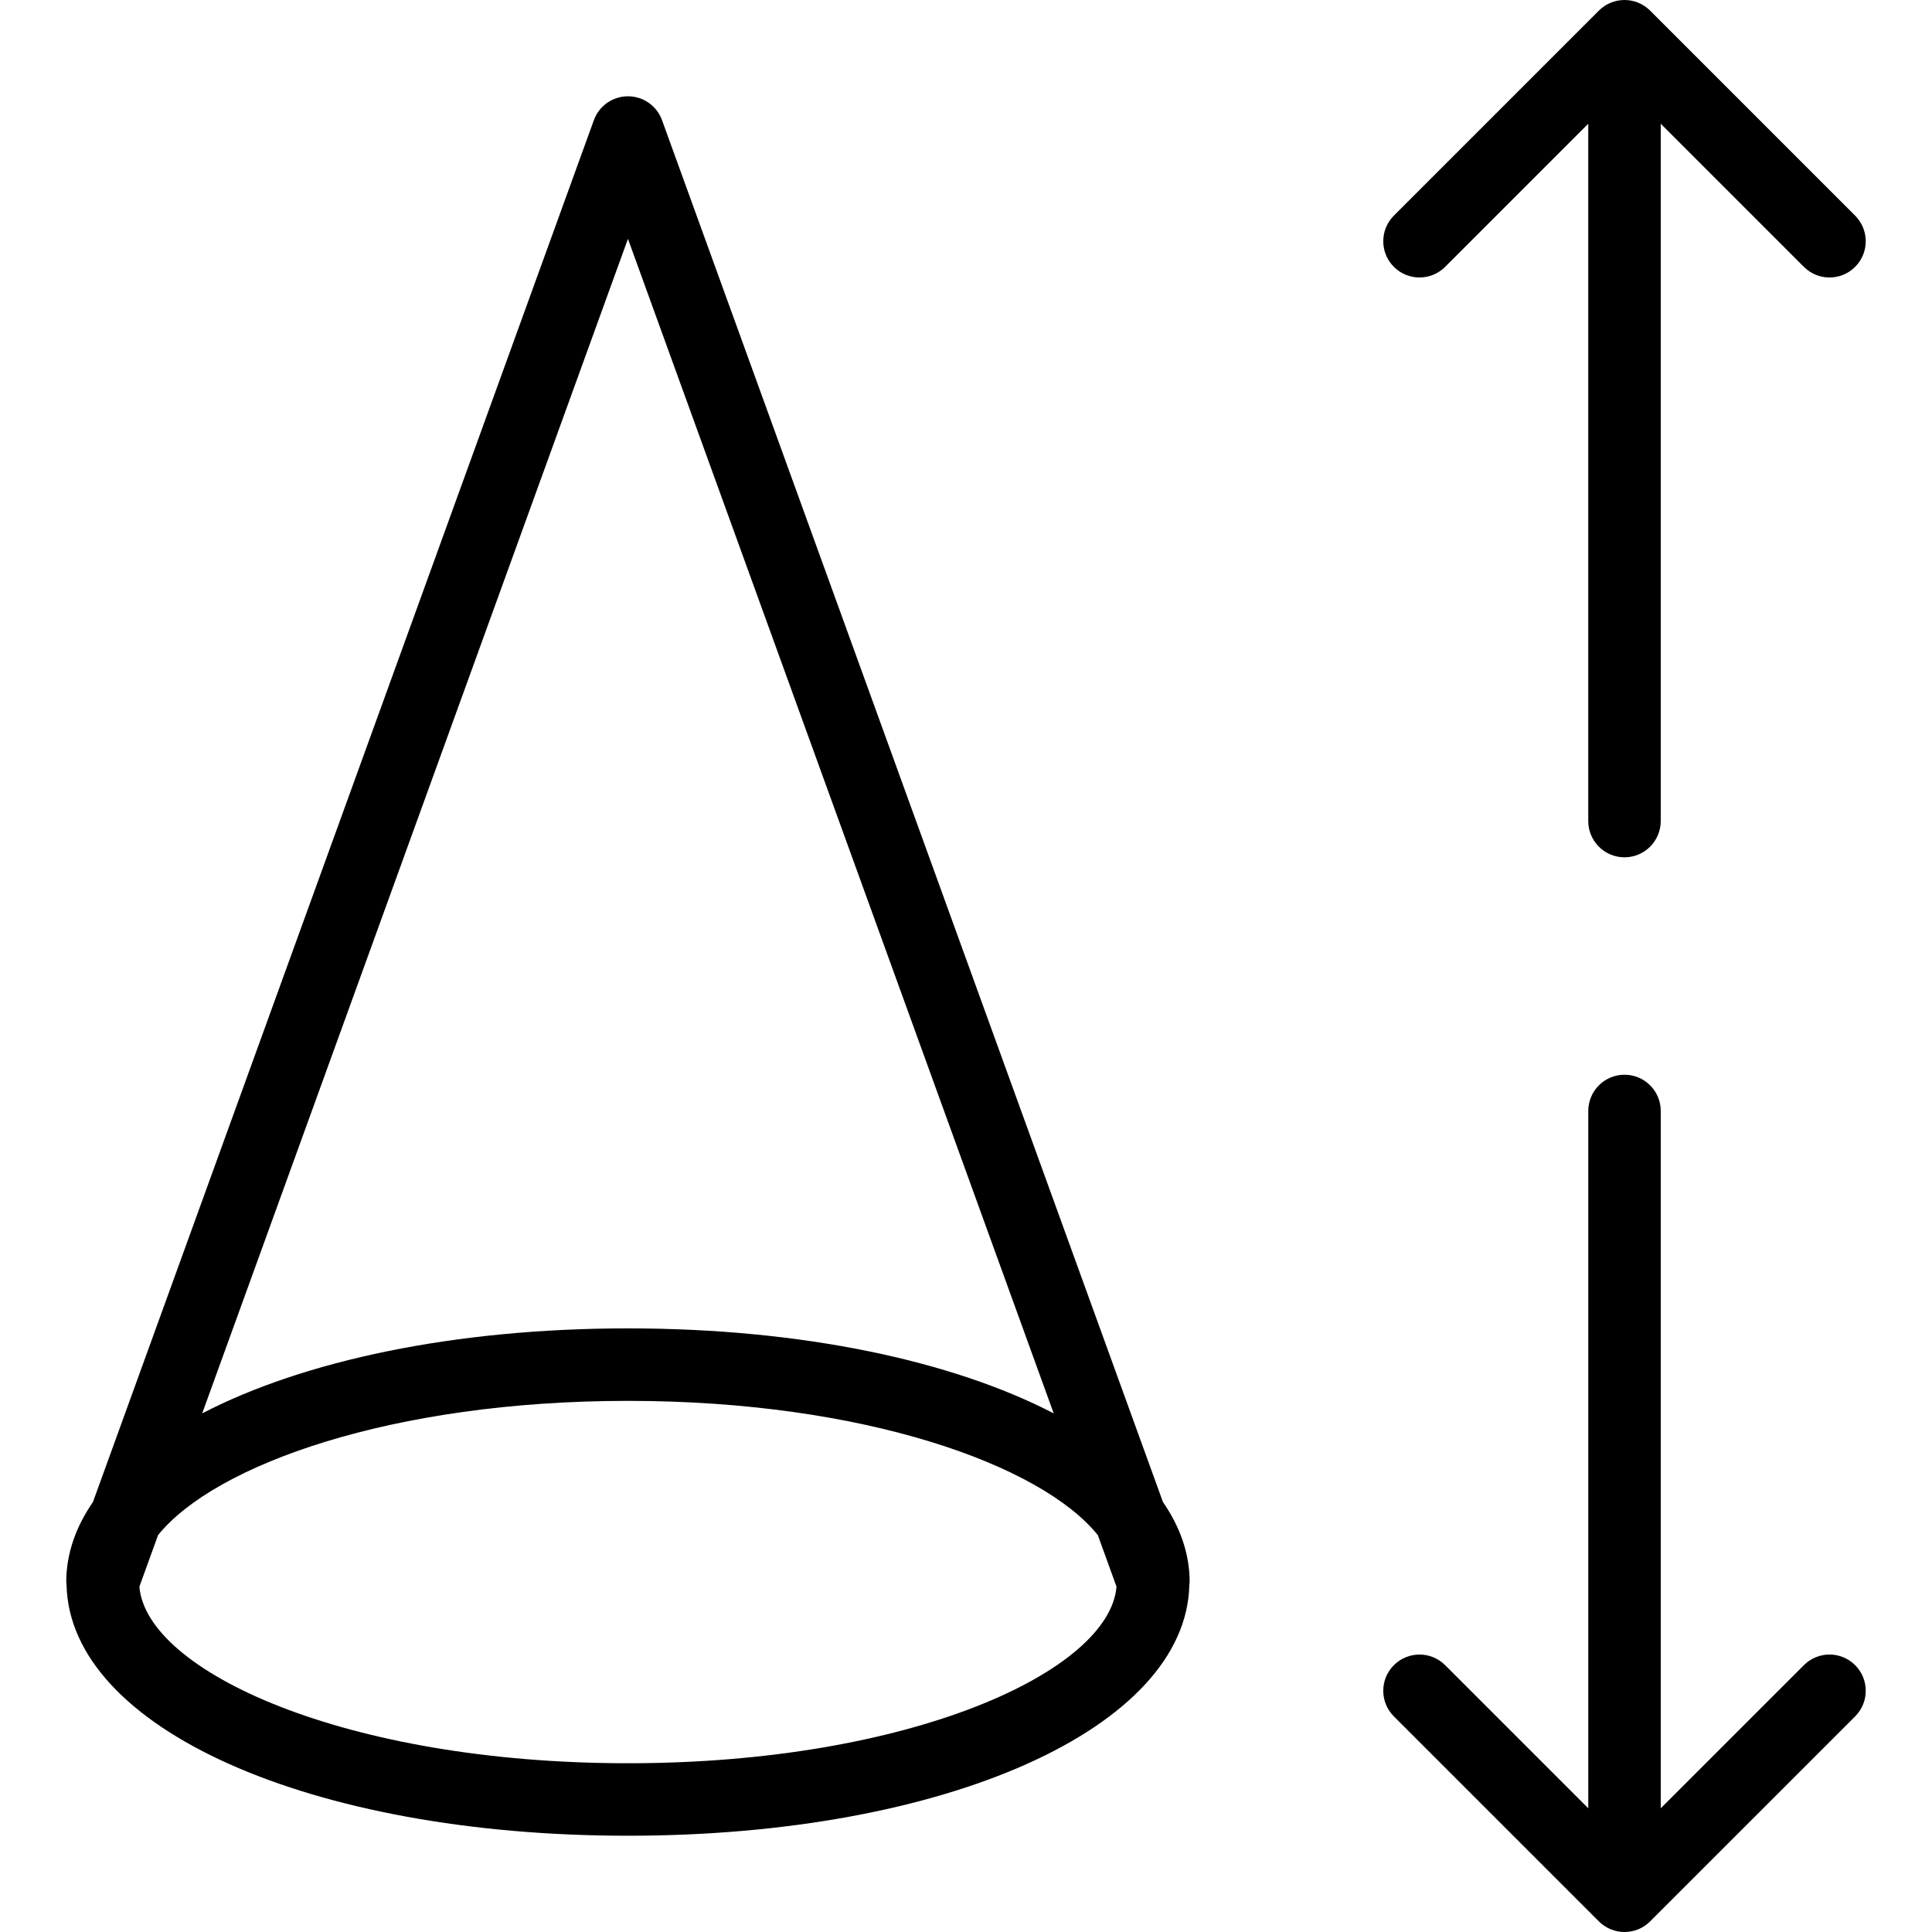
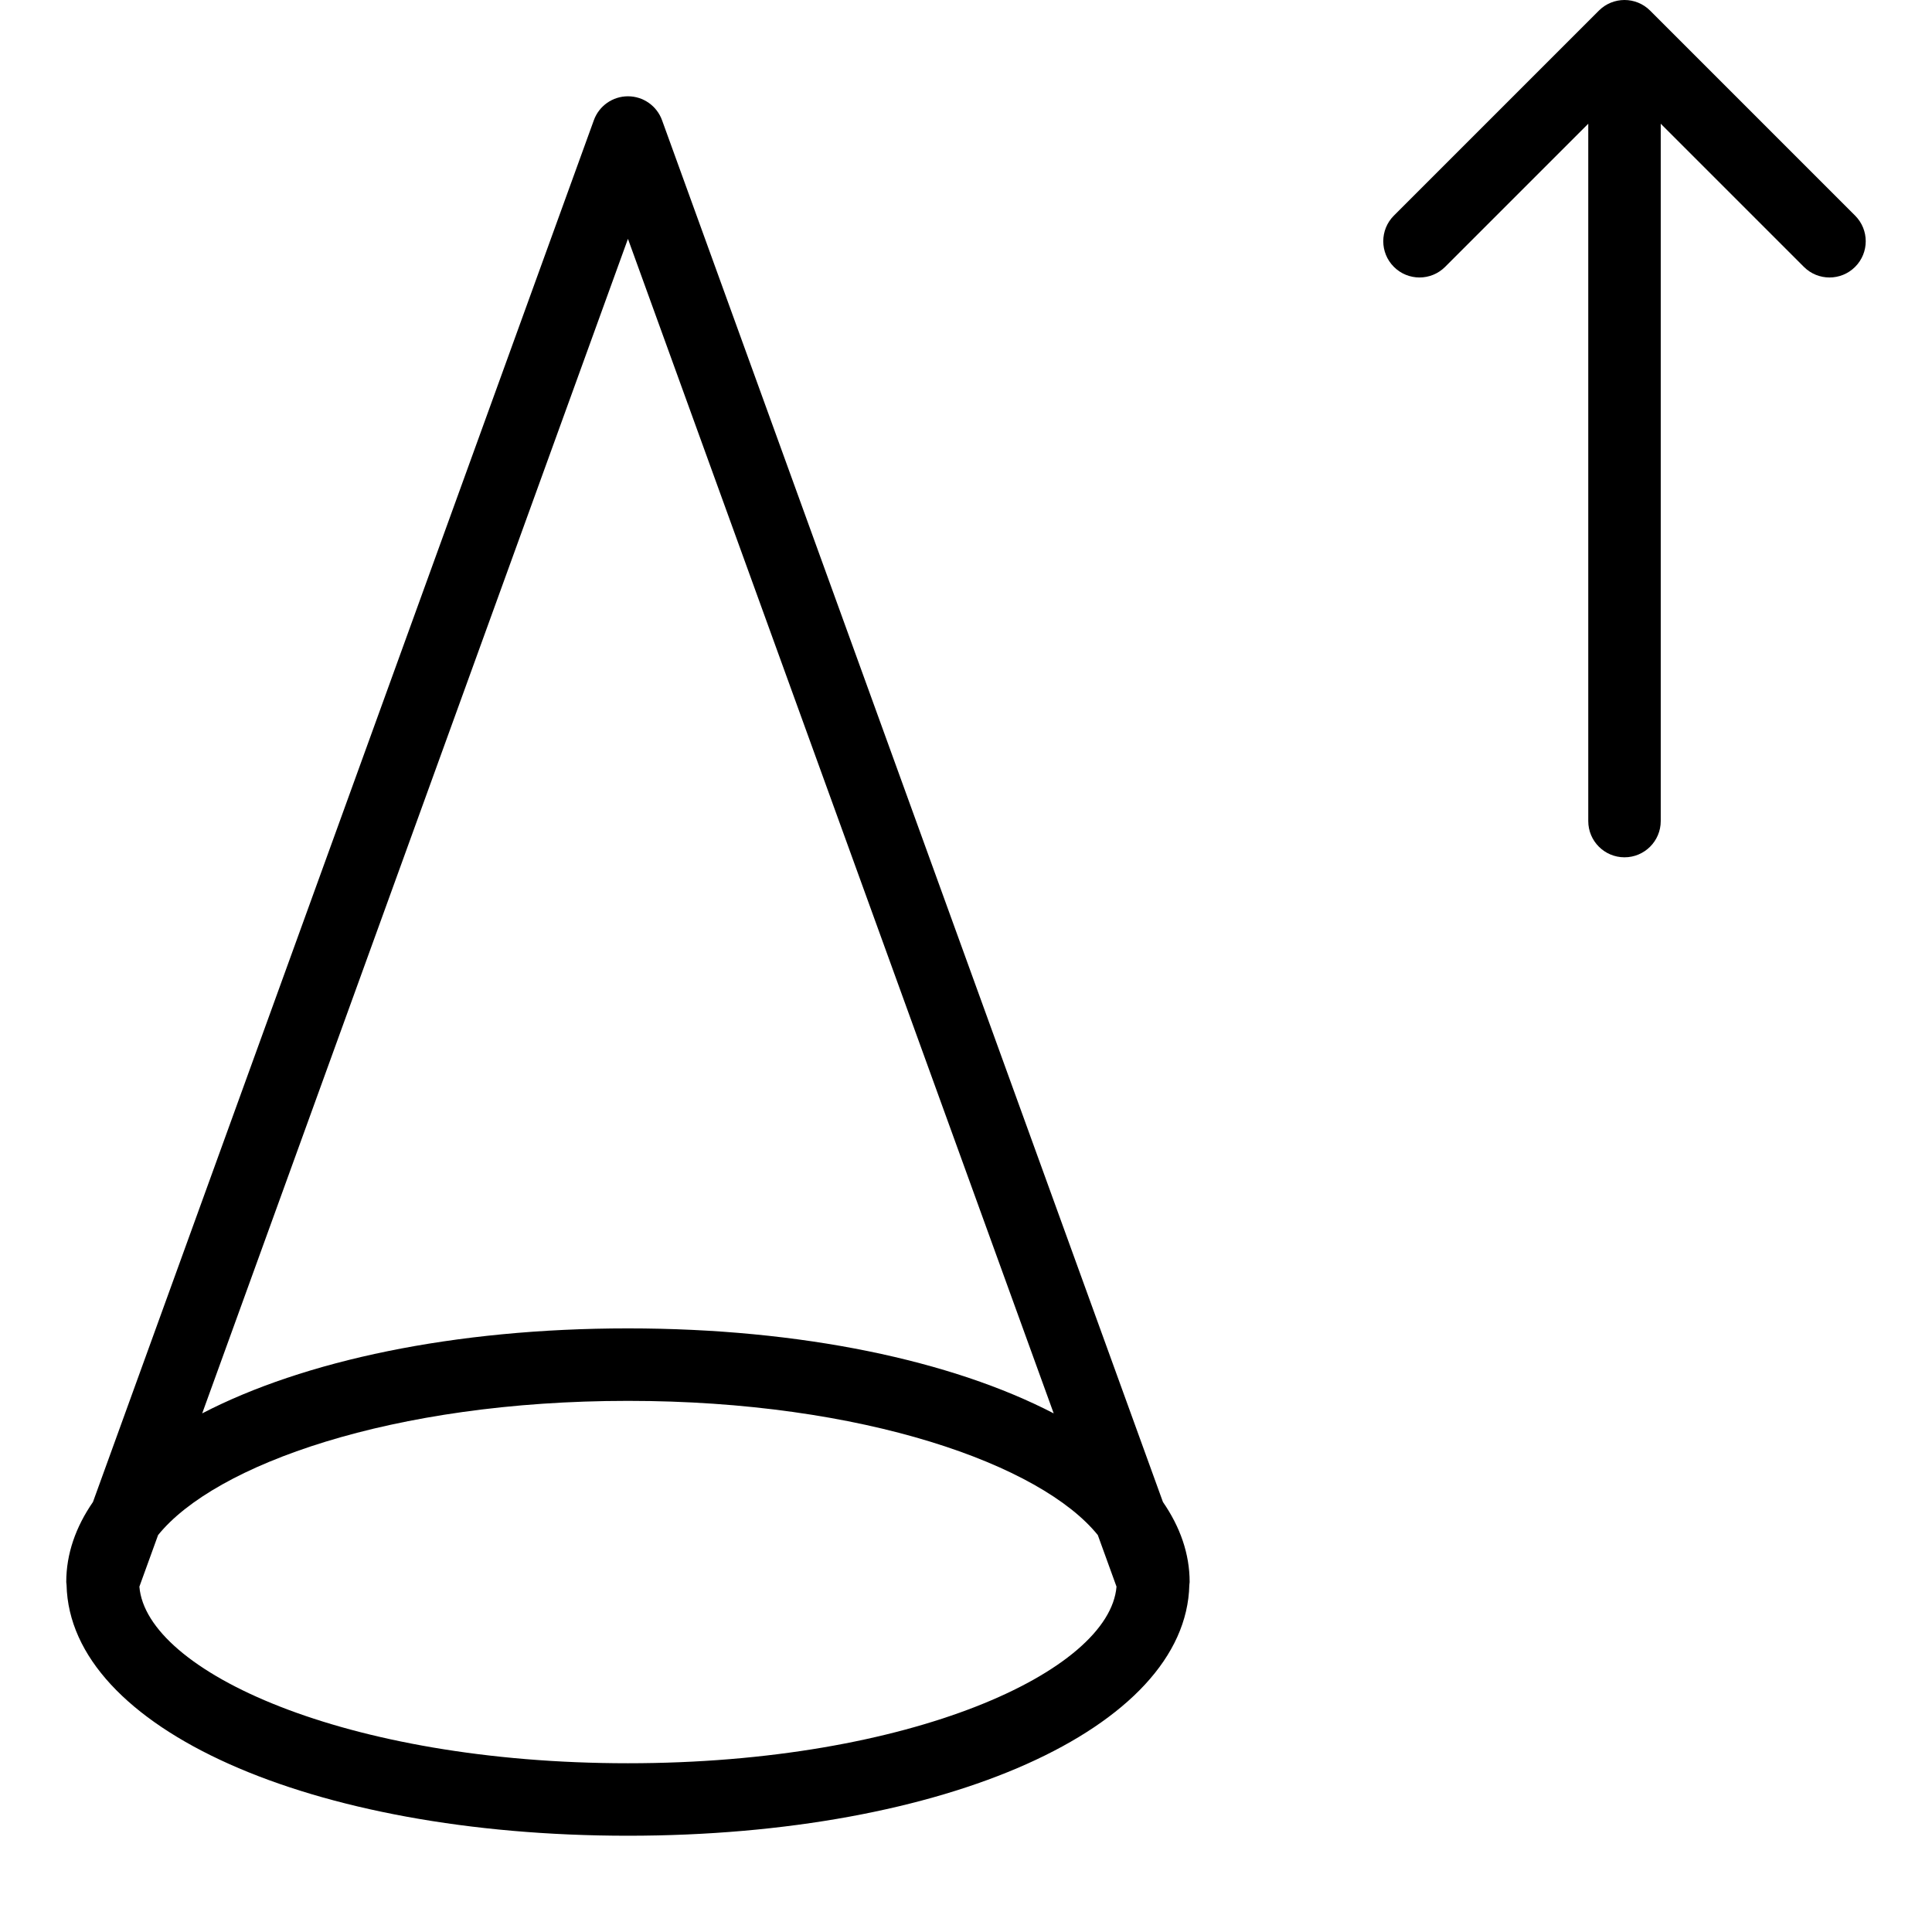
<svg xmlns="http://www.w3.org/2000/svg" fill="#000000" height="800px" width="800px" version="1.1" id="Layer_1" viewBox="0 0 219.509 219.509" xml:space="preserve">
  <g>
    <g>
      <g>
        <path d="M75.218,13.654c-0.591-1.628-2.139-2.714-3.872-2.714c-1.733,0-3.281,1.086-3.872,2.714L10.563,170.65     c-1.957,2.841-3.035,5.889-3.035,9.1c0,0.048,0.014,0.094,0.015,0.143c0.002,0.066,0.014,0.127,0.02,0.192     c0.375,16.262,27.651,28.486,63.783,28.486s63.408-12.224,63.783-28.486c0.005-0.065,0.018-0.126,0.02-0.192     c0.001-0.049,0.015-0.095,0.015-0.143c0.001-3.211-1.077-6.259-3.035-9.1L75.218,13.654z M71.346,27.138l48.373,133.446     c-11.52-5.978-28.602-9.656-48.373-9.656s-36.854,3.678-48.373,9.656L71.346,27.138z M71.346,200.336     c-32.178,0-54.719-10.467-55.509-20.067l2.123-5.855c6.431-7.979,26.57-15.251,53.386-15.251s46.955,7.272,53.386,15.251     l2.123,5.855C126.065,189.869,103.524,200.336,71.346,200.336z" />
        <path d="M164.19,30.321l16.264-16.264v79.23c0,2.274,1.842,4.117,4.117,4.117c2.275,0,4.117-1.844,4.117-4.117v-79.23     l16.264,16.264c0.804,0.804,1.858,1.206,2.911,1.206s2.107-0.402,2.911-1.206c1.608-1.608,1.608-4.214,0-5.822L187.483,1.206     c-1.608-1.608-4.214-1.608-5.822,0l-23.292,23.292c-1.608,1.608-1.608,4.214,0,5.822     C159.977,31.929,162.583,31.929,164.19,30.321z" />
-         <path d="M210.776,189.191c-1.609-1.609-4.214-1.608-5.822,0l-16.264,16.263v-79.228c0-2.274-1.842-4.117-4.117-4.117     s-4.117,1.844-4.117,4.117v79.228l-16.264-16.263c-1.608-1.608-4.214-1.608-5.822,0c-1.609,1.608-1.608,4.214,0,5.822     l23.292,23.29c0.804,0.804,1.858,1.206,2.911,1.206s2.107-0.402,2.911-1.206l23.292-23.29     C212.383,193.405,212.383,190.799,210.776,189.191z" />
      </g>
    </g>
  </g>
</svg>